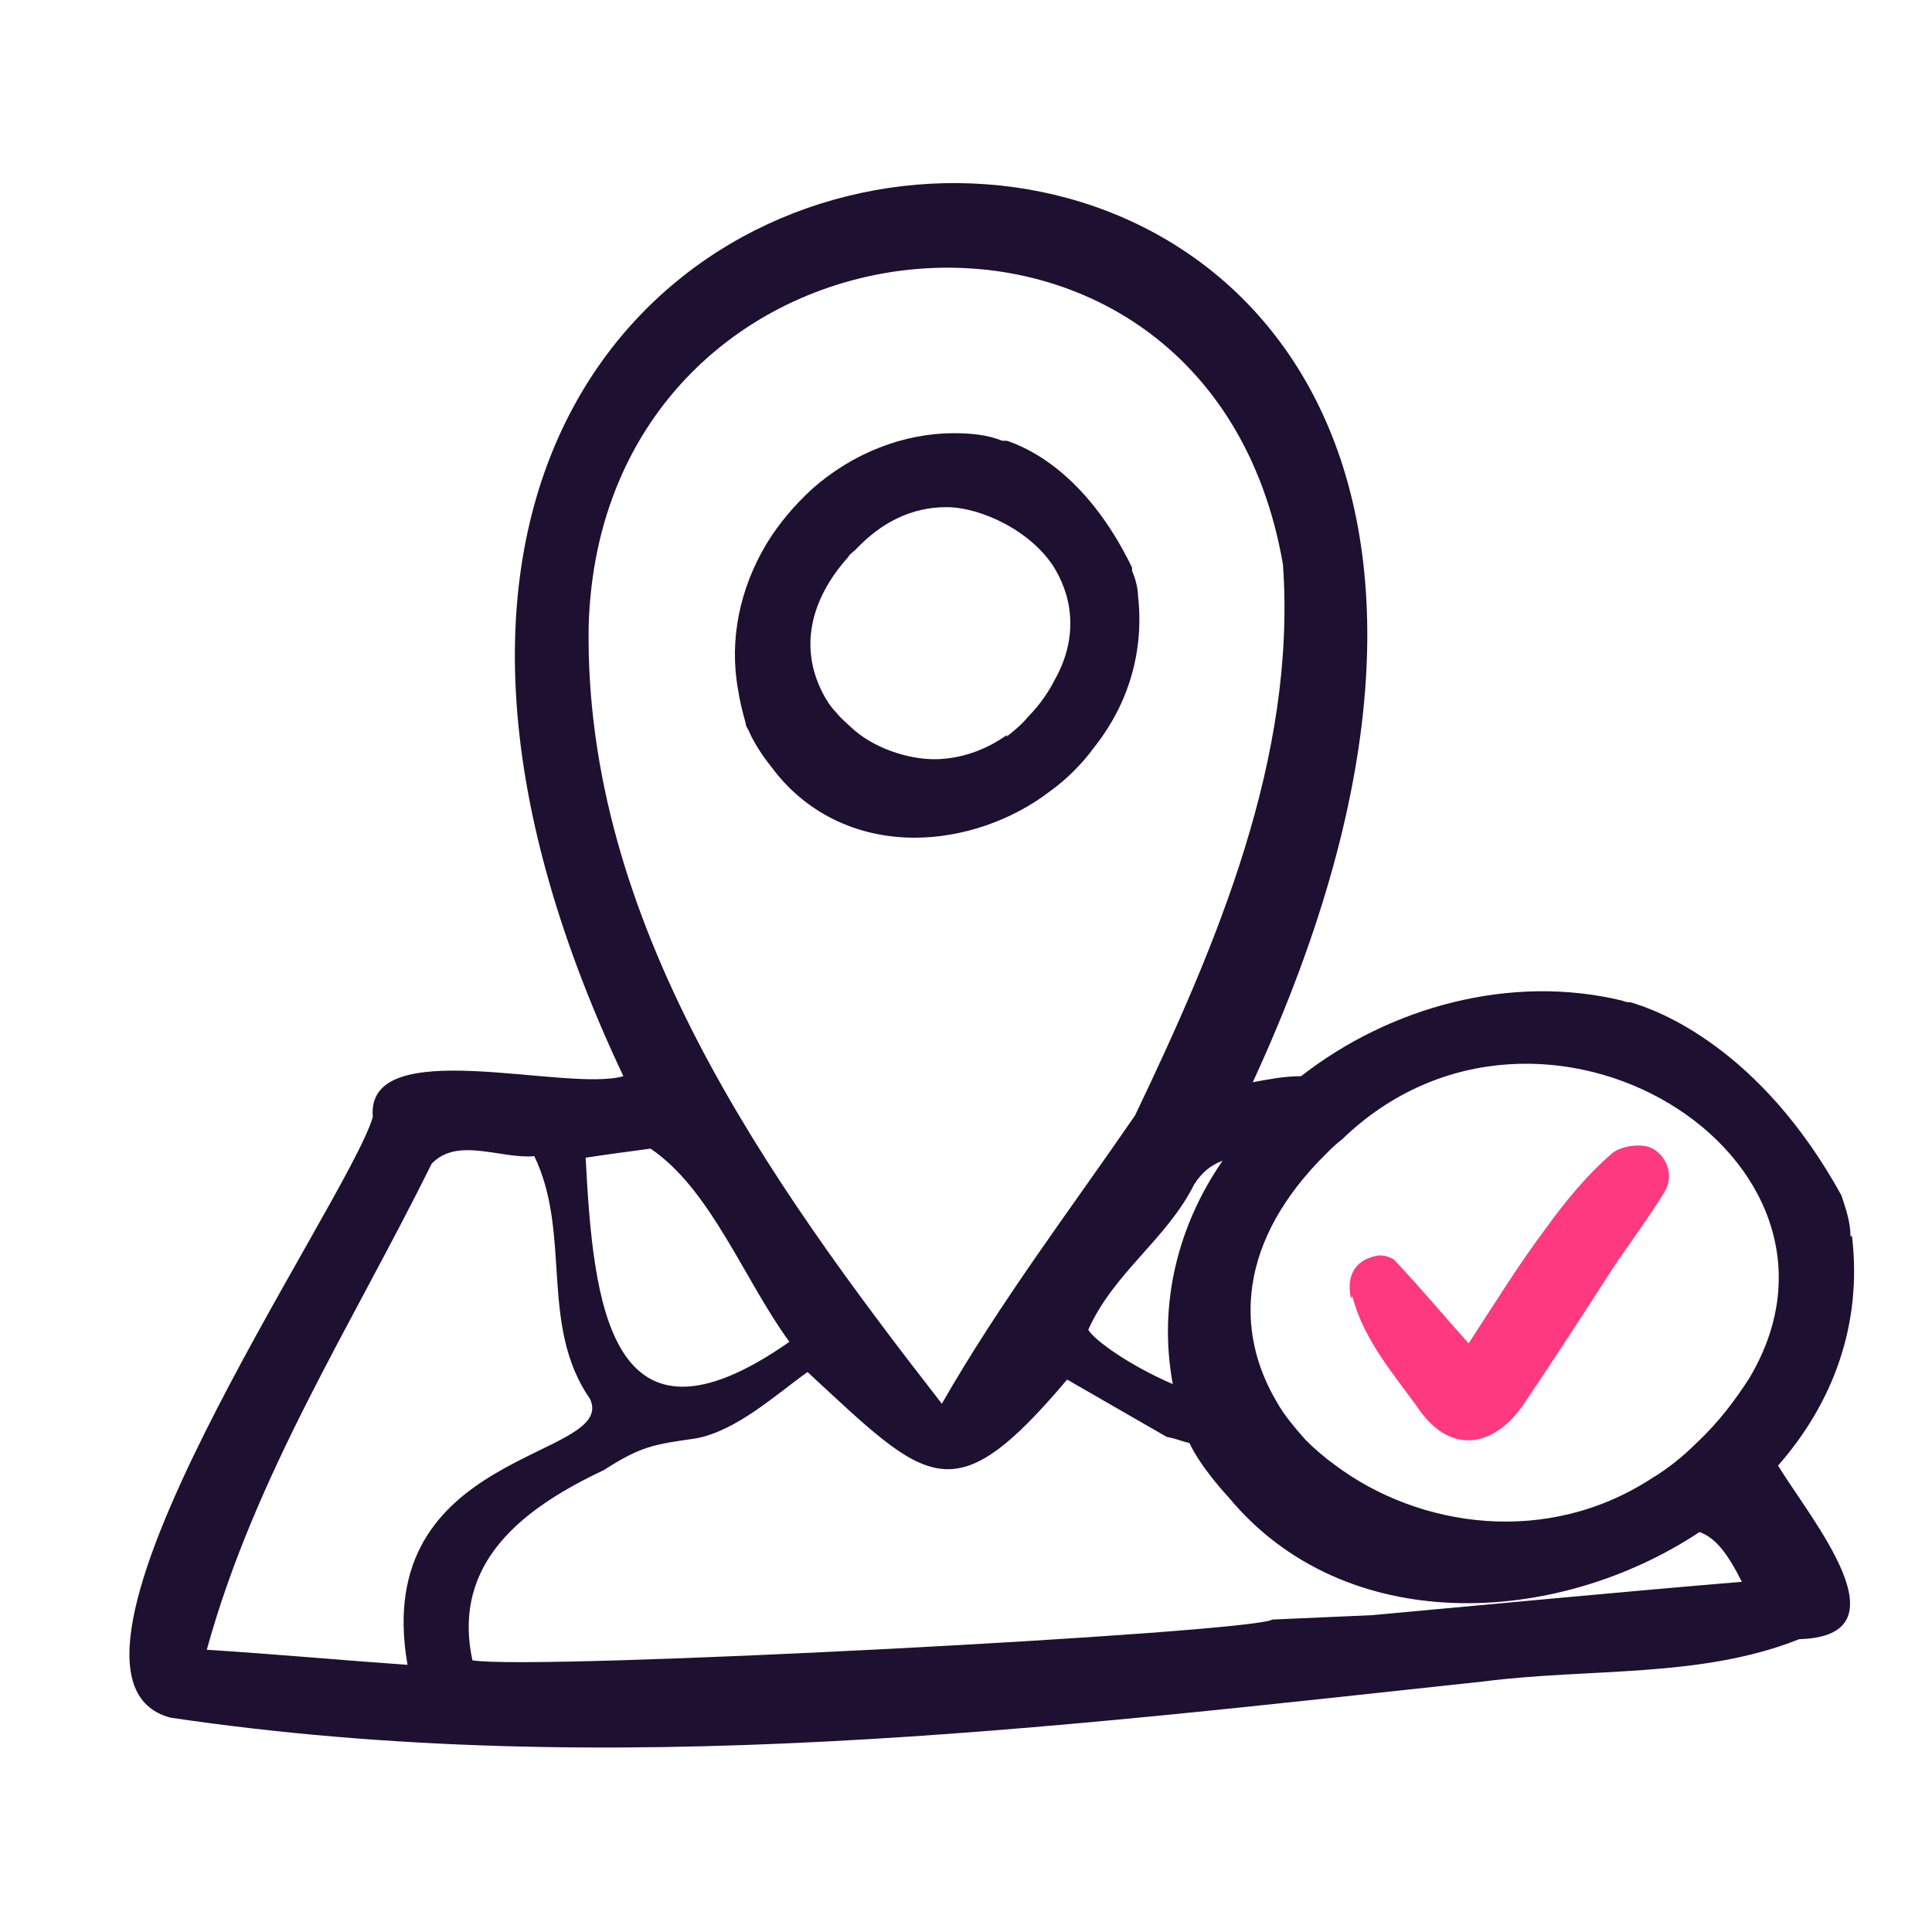
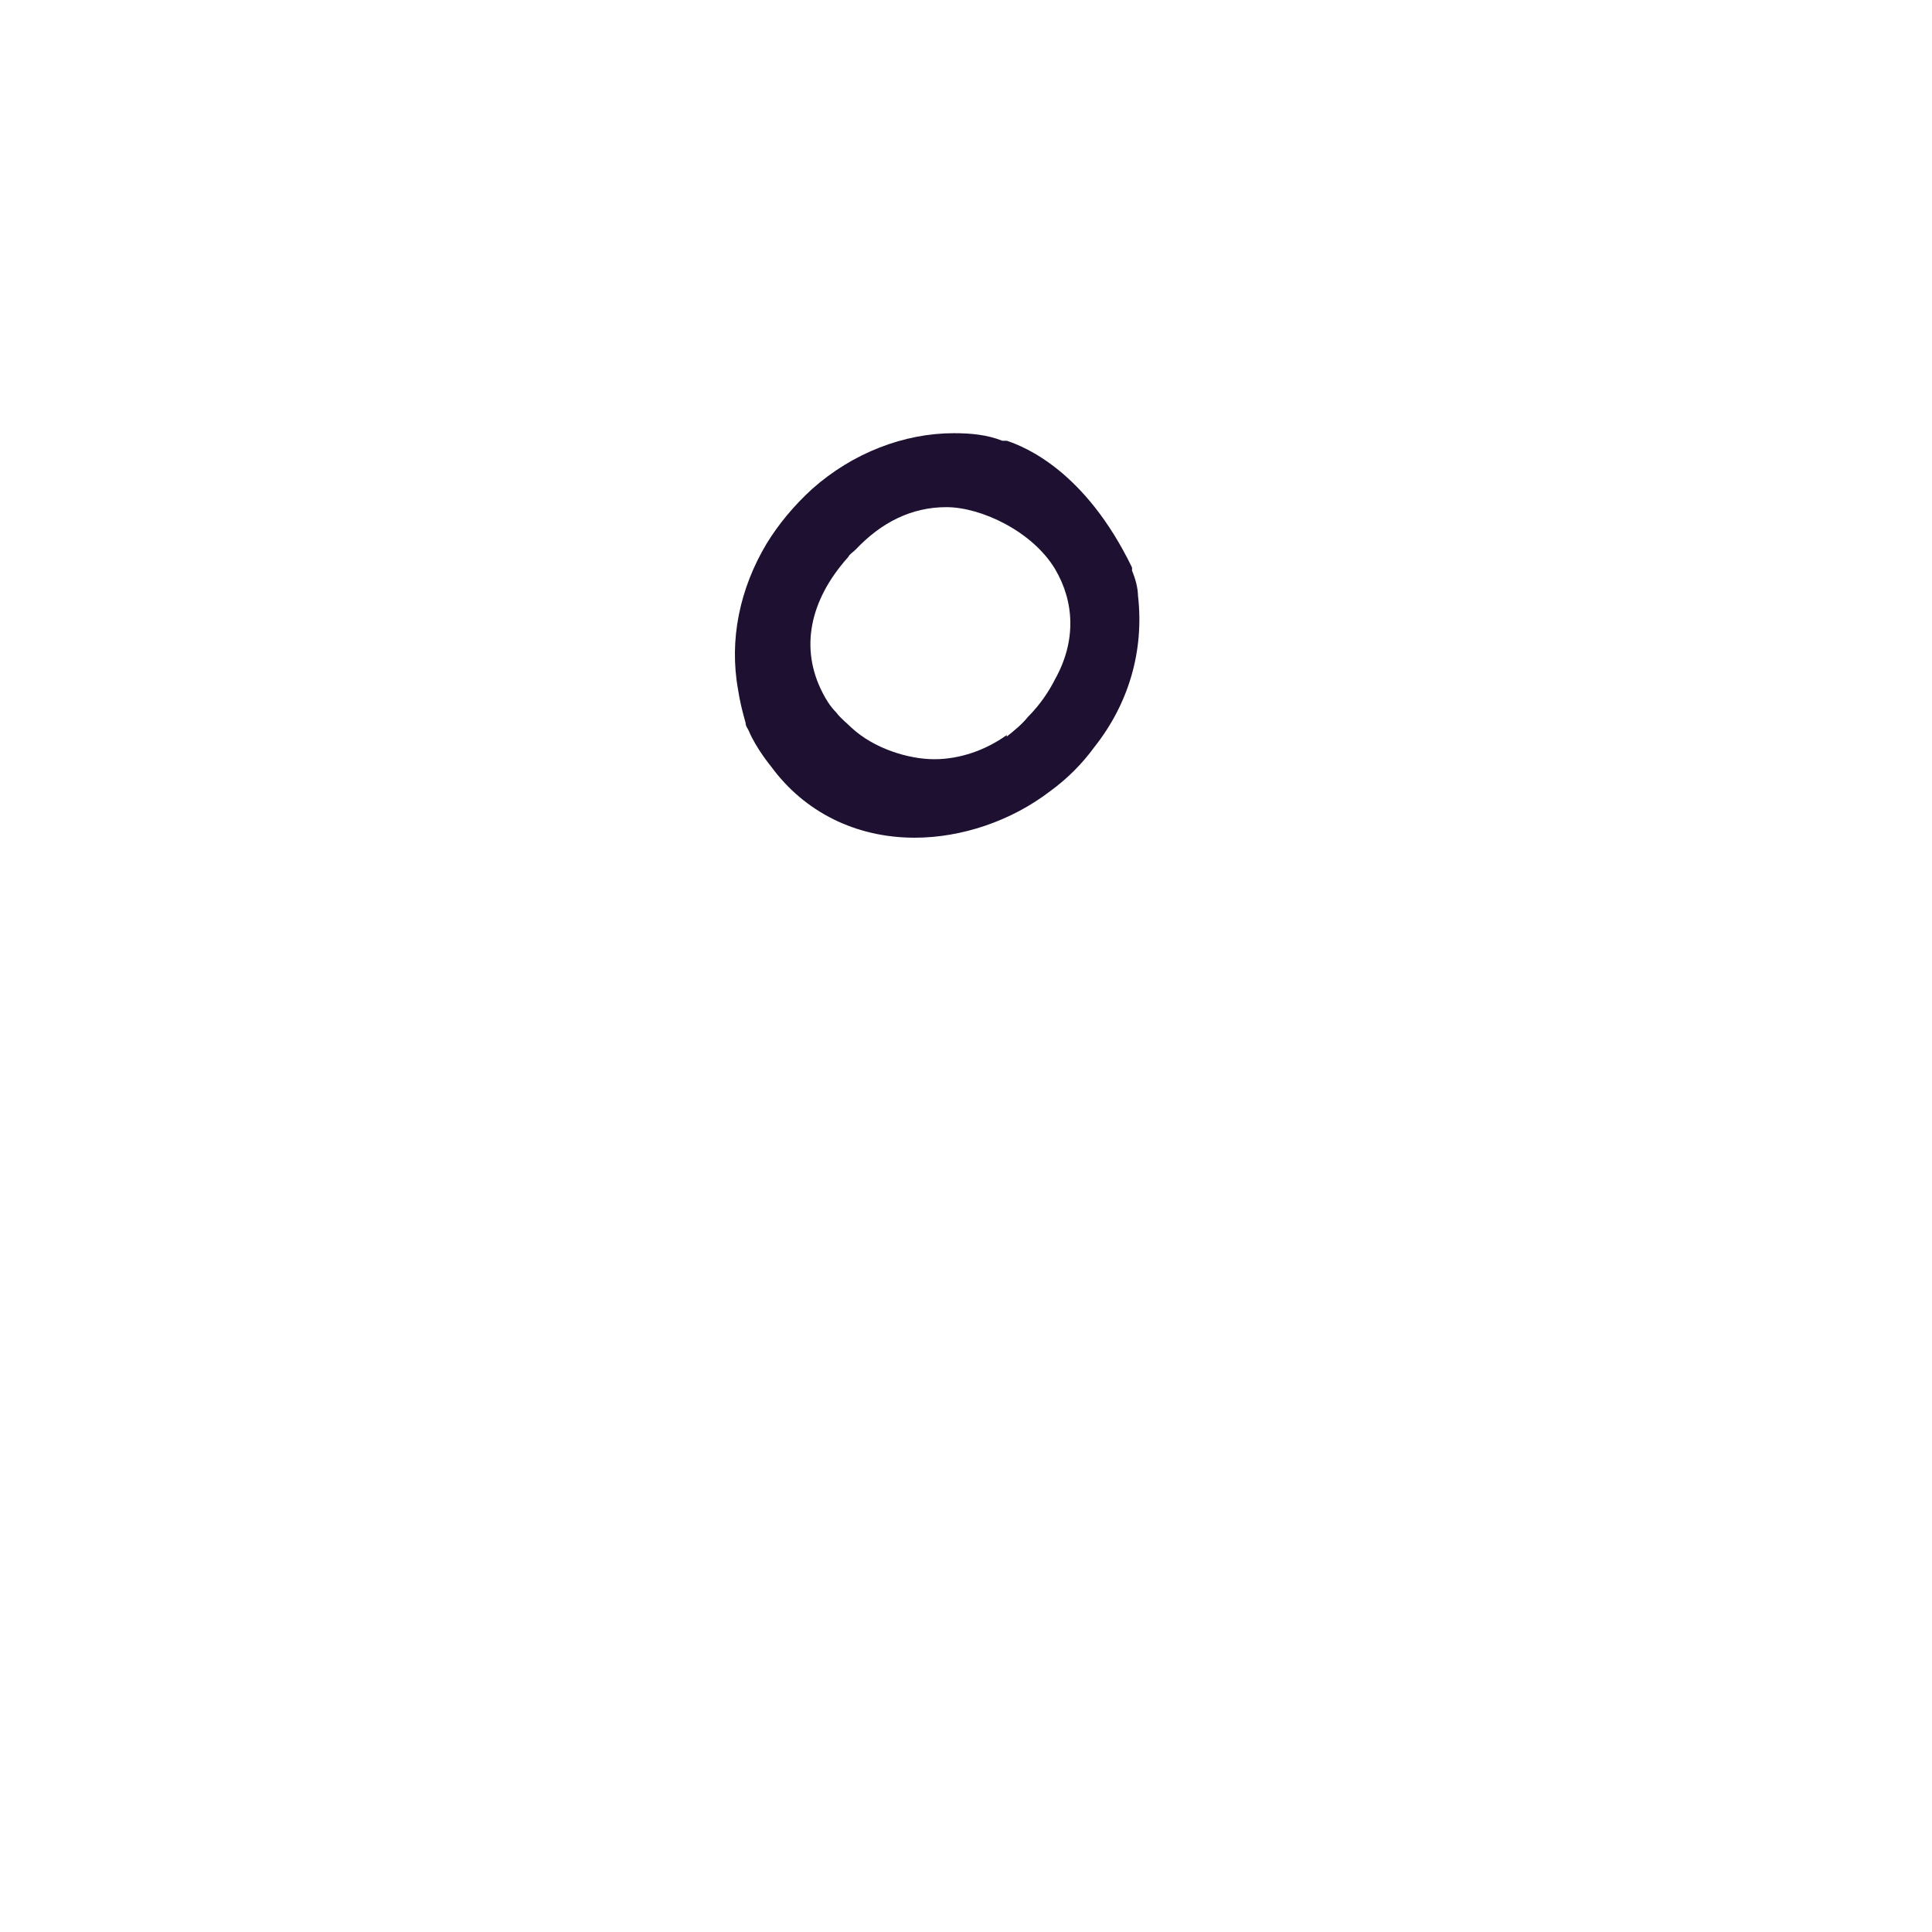
<svg xmlns="http://www.w3.org/2000/svg" id="Layer_1" version="1.1" viewBox="0 0 128 128">
  <defs>
    <style>
      .st0 {
        fill: #fe397f;
      }

      .st1 {
        fill: #1d1031;
      }
    </style>
  </defs>
-   <path class="st0" d="M89.6,85.9c.8,3,2.8,5.2,4.5,7.6,2.2,3,5,2.2,6.8-.4,2.1-3.1,4.1-6.2,6.1-9.3,1.1-1.6,2.2-3.1,3.2-4.7.8-1.2.2-2.5-.7-3-.7-.4-2.2-.2-2.8.4-1.6,1.4-3,3.1-4.3,4.9-1.8,2.4-3.4,5-5.1,7.6-1.7-1.9-3.2-3.7-4.9-5.5-.2-.2-.8-.4-1.2-.3-1.5.3-2,1.4-1.7,2.8h0Z" />
  <path class="st1" d="M75.4,39.6c0-.7-.2-1.3-.4-1.8h0c0,0,0-.2,0-.2-3.1-6.4-7.1-8-8.3-8.4h-.3c-1-.4-2.1-.5-3.2-.5-3.3,0-6.7,1.3-9.4,3.7-1.2,1.1-2.2,2.3-3,3.6-1.8,3-2.5,6.4-1.9,9.7.1.7.3,1.5.5,2.2,0,.2.1.3.2.5.5,1.2,1.5,2.4,1.5,2.4,2.2,3,5.6,4.7,9.5,4.7h0c3.1,0,6.4-1.1,9-3.1,1.1-.8,2.1-1.8,2.9-2.9,2.3-2.9,3.3-6.4,2.9-10h0ZM66.7,48.7c-1.4,1-3.1,1.6-4.8,1.6s-4-.7-5.5-2.1c-.3-.3-.7-.6-1-1-.4-.4-.7-.9-.9-1.3-1.5-2.9-.9-6.1,1.7-9,.1-.2.3-.3.5-.5,1.7-1.8,3.7-2.8,6-2.8s5.7,1.6,7.2,4.1c1.3,2.2,1.4,4.8,0,7.3-.4.8-1,1.7-1.8,2.5-.4.5-.9.9-1.4,1.3h0Z" />
-   <path class="st1" d="M122.6,81.9c0-.9-.3-1.8-.6-2.7-5.4-9.8-12.2-12.3-14-12.8-.1,0-.3,0-.5-.1-7.4-1.8-15.4.4-21.3,5-1.1,0-2.1.2-3.2.4C120.5-9.6,4.9-5.7,41.3,71.3c-3.8,1.1-17.1-2.9-16.6,2.7-1.6,5.6-23.7,37.1-13.4,39.8,29,4.3,58.1.7,87-2.4,7-.9,14.4-.2,20.9-2.8,7.3-.2.8-7.9-1.4-11.5,3.6-4.1,5.6-9.3,4.9-15.2ZM112.4,95.6c-.9.9-1.9,1.7-2.9,2.3-7,4.6-15.5,3.3-21-.8-.7-.5-1.4-1.1-2-1.7-.7-.8-1.4-1.6-1.9-2.5-2.8-4.7-2.6-10.7,3.3-16.5.3-.3.6-.6,1-.9,13.2-12.8,35.7,1.2,27,15.8-.9,1.4-2,2.9-3.5,4.3ZM77.7,91.7c-2.8-1.2-5.2-2.9-5.6-3.6,1.7-3.8,5.2-6,7-9.6.5-.8,1.1-1.3,1.9-1.6-2.9,4.2-4.3,9.4-3.3,14.8ZM39,41.5c.8-28.7,41-33,46-4.1.9,12.8-4.4,25.2-9.8,36.5-4.4,6.4-8.9,12.3-12.8,19.1-11.6-14.9-23.7-31.9-23.4-51.5ZM43.1,76.1c4,2.7,6.2,8.7,9.2,12.8-12,8.4-13-2.7-13.5-12.2,1.3-.2,2.8-.4,4.3-.6ZM27,110.3c-4.3-.3-8.6-.7-13.3-1,3.2-11.6,9.6-21.5,14.9-32.2,1.7-1.8,4.6-.3,6.8-.5,2.5,5.2.3,11.2,3.7,16.1,1.8,4-14.6,3.3-12.1,17.6ZM91.1,107l-6.8.3c-1.5.9-49,3.4-53,2.7-1.4-6.5,3.4-10.1,8.7-12.6,2.5-1.6,3.3-1.7,6.1-2.1,2.7-.5,5.3-2.9,7.4-4.4,8,7.4,9.6,9.5,17.2.5l6.6,3.8c.6.1,1,.3,1.5.4.8,1.7,2.6,3.6,2.6,3.6,7.7,9.3,21.7,8.6,31.2,2.3,1.1.4,1.9,1.5,2.8,3.3-8.4.7-16.7,1.5-24.4,2.2Z" />
</svg>